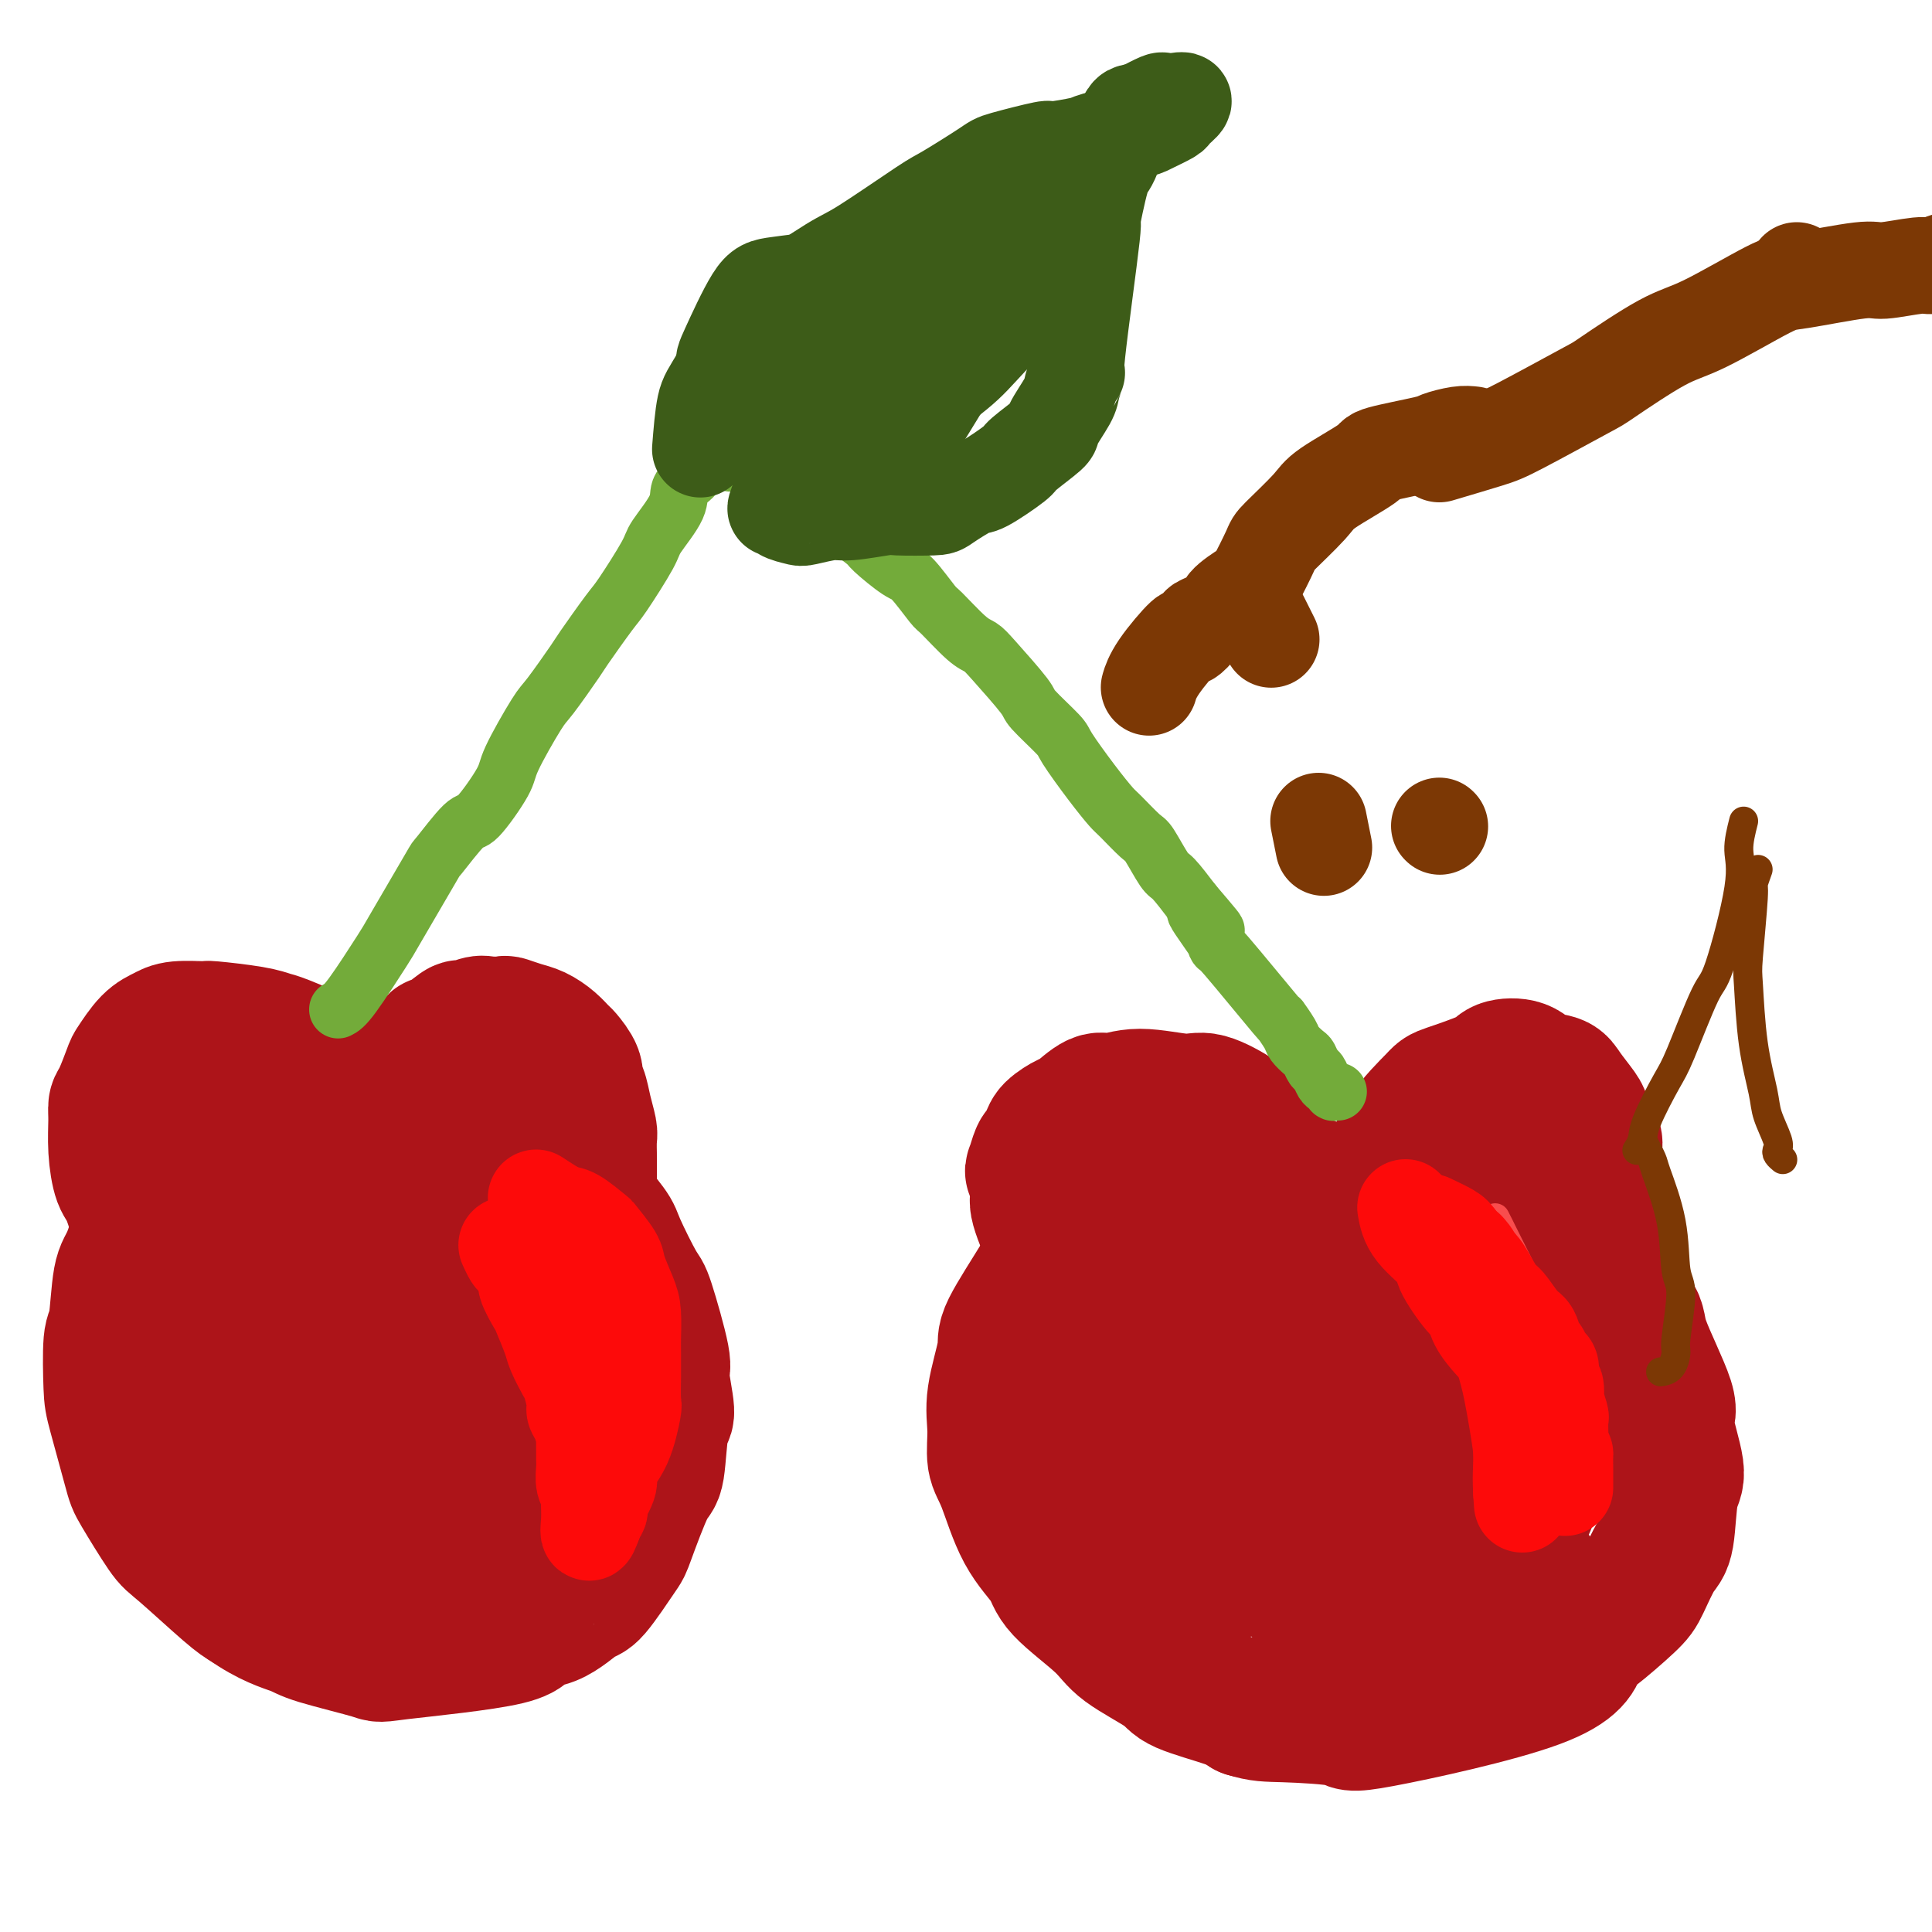
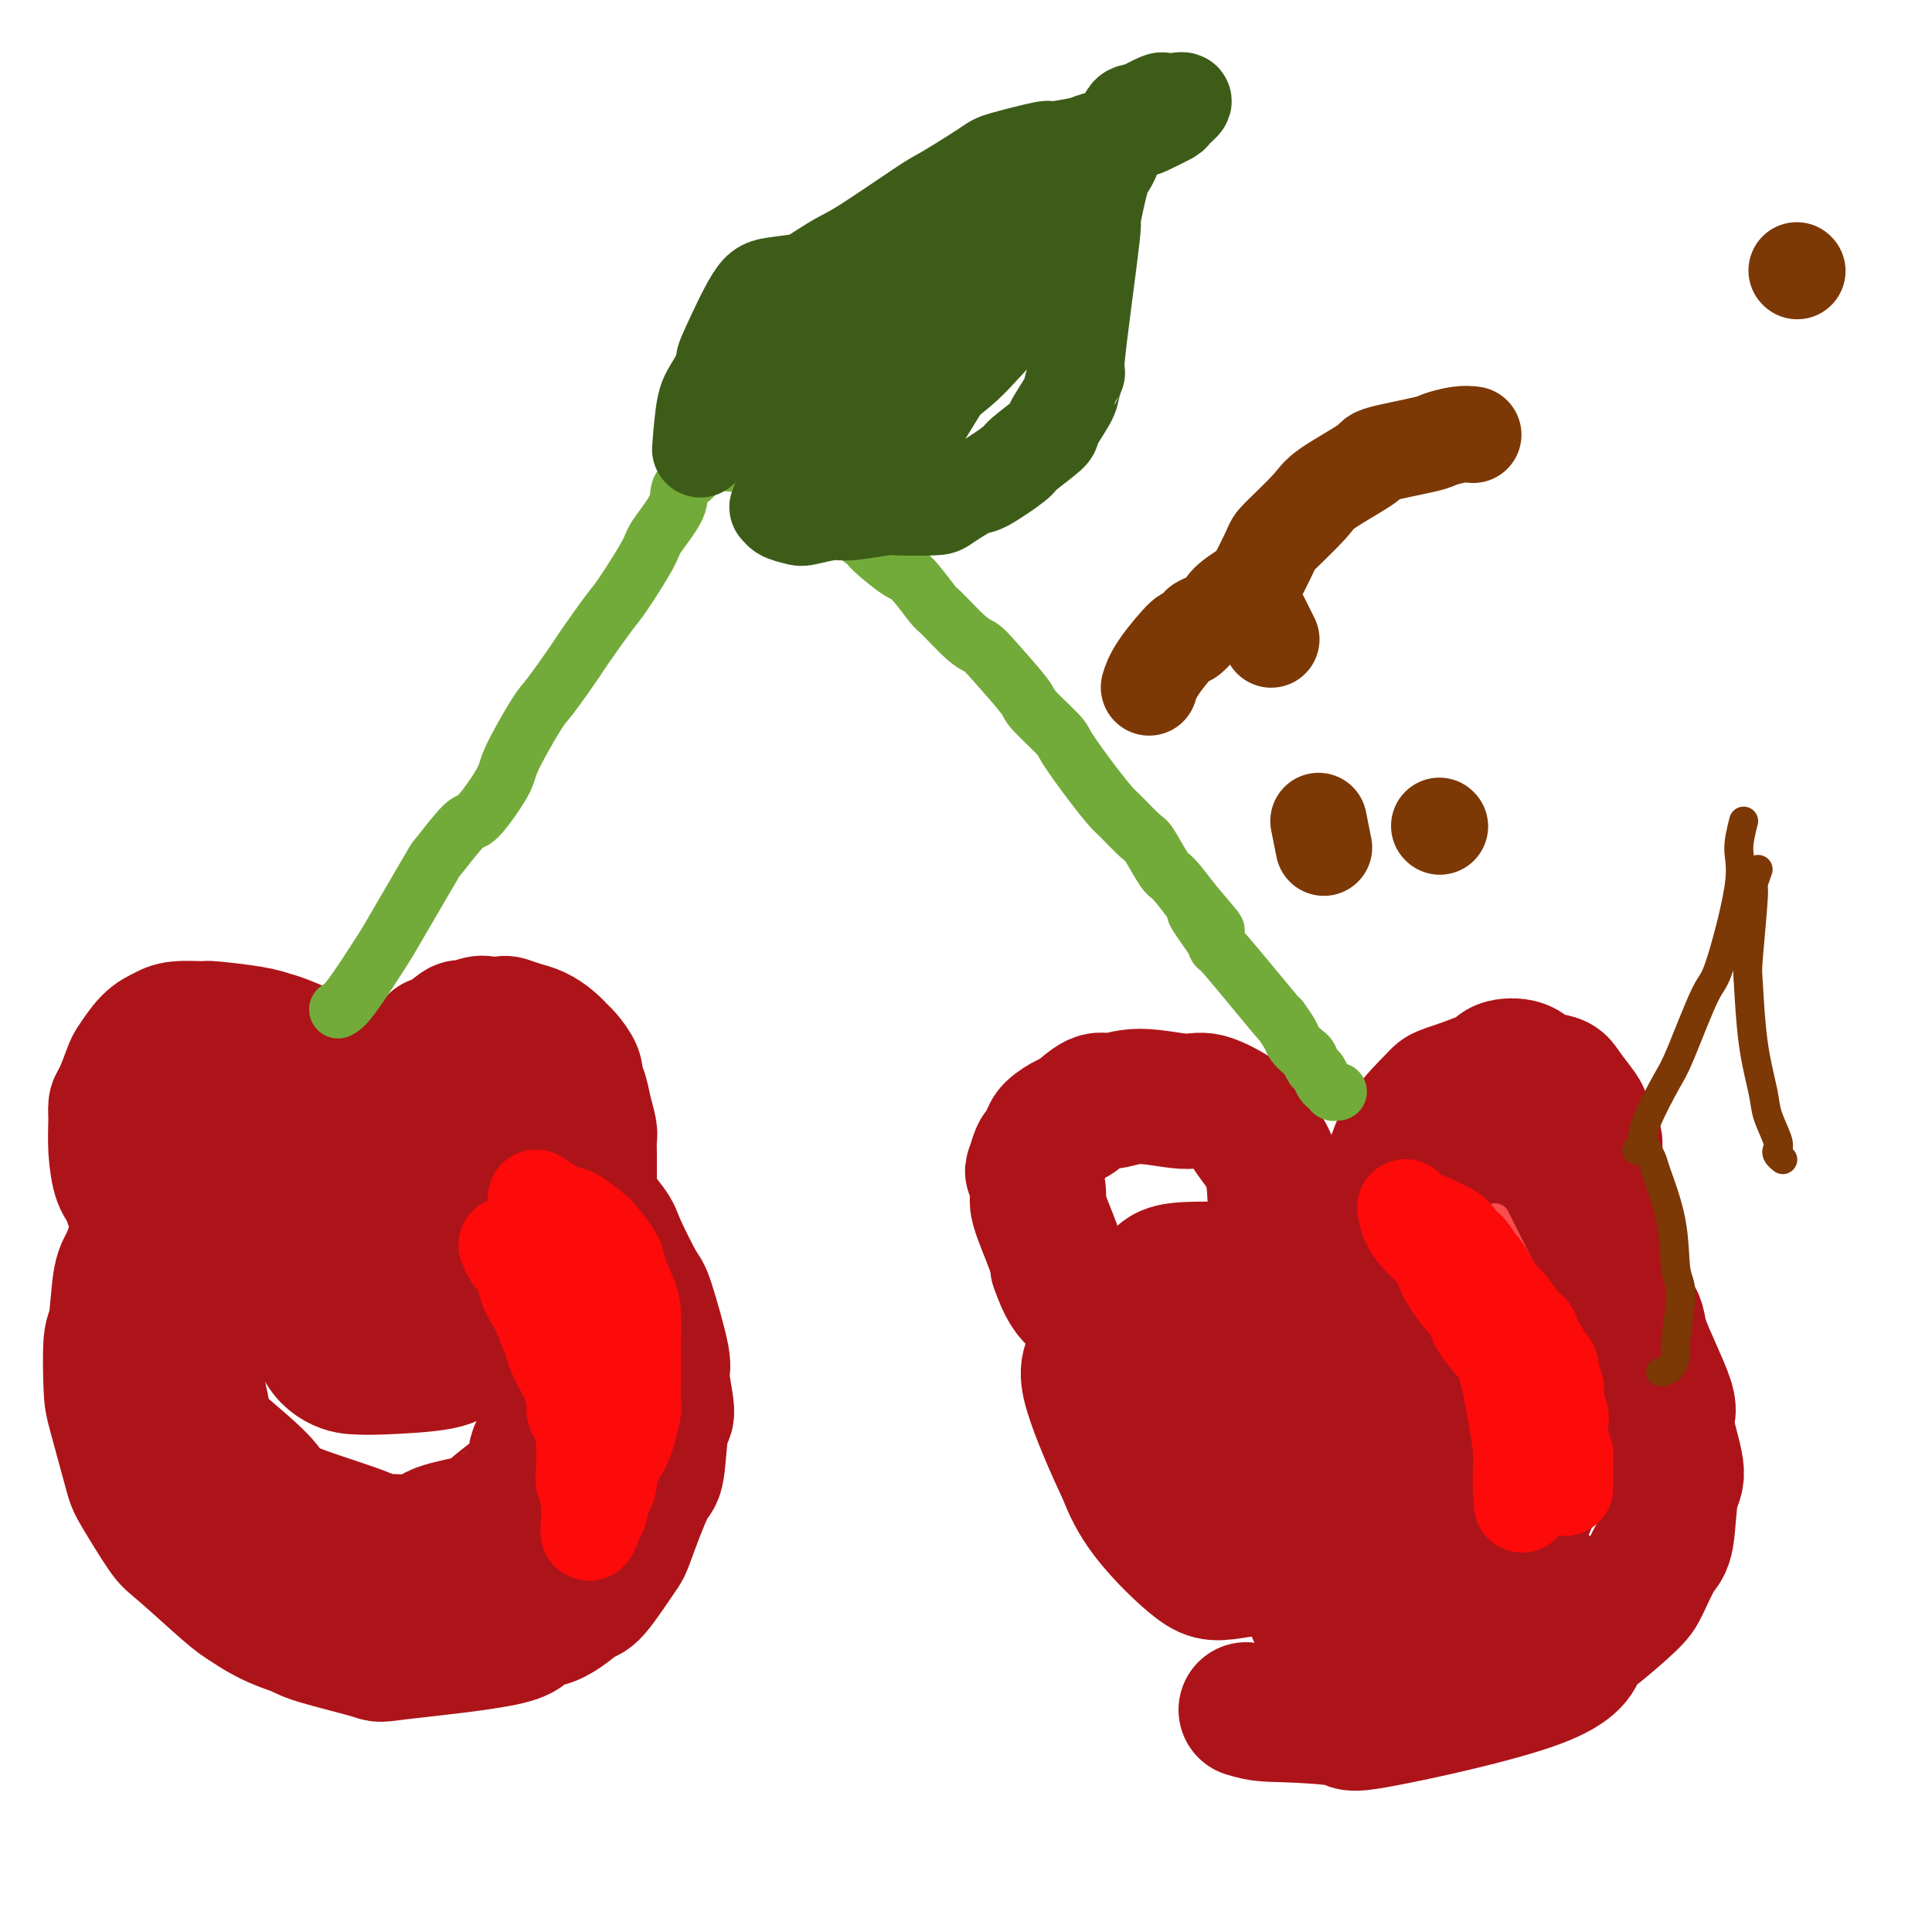
<svg xmlns="http://www.w3.org/2000/svg" viewBox="0 0 400 400" version="1.1">
  <g fill="none" stroke="#AD1419" stroke-width="28" stroke-linecap="round" stroke-linejoin="round">
    <path d="M101,244c-1.048,-1.750 -2.096,-3.499 -2,-4c0.096,-0.501 1.336,0.248 0,-1c-1.336,-1.248 -5.247,-4.492 -8,-6c-2.753,-1.508 -4.350,-1.279 -6,-2c-1.650,-0.721 -3.355,-2.390 -6,-3c-2.645,-0.610 -6.229,-0.159 -9,0c-2.771,0.159 -4.729,0.028 -6,0c-1.271,-0.028 -1.854,0.049 -4,1c-2.146,0.951 -5.856,2.776 -8,4c-2.144,1.224 -2.723,1.848 -5,3c-2.277,1.152 -6.252,2.834 -8,4c-1.748,1.166 -1.270,1.818 -2,3c-0.730,1.182 -2.668,2.895 -4,4c-1.332,1.105 -2.059,1.602 -3,4c-0.941,2.398 -2.095,6.698 -3,9c-0.905,2.302 -1.562,2.608 -2,5c-0.438,2.392 -0.657,6.872 -1,9c-0.343,2.128 -0.811,1.905 -1,4c-0.189,2.095 -0.100,6.509 0,9c0.100,2.491 0.212,3.060 1,6c0.788,2.940 2.252,8.251 3,11c0.748,2.749 0.781,2.935 2,5c1.219,2.065 3.626,6.007 5,8c1.374,1.993 1.716,2.037 4,4c2.284,1.963 6.510,5.847 9,8c2.490,2.153 3.245,2.577 4,3" />
    <path d="M51,332c4.769,3.378 8.191,4.322 10,5c1.809,0.678 2.004,1.088 5,2c2.996,0.912 8.792,2.325 11,3c2.208,0.675 0.829,0.611 6,0c5.171,-0.611 16.891,-1.768 22,-3c5.109,-1.232 3.607,-2.537 4,-3c0.393,-0.463 2.680,-0.083 5,-1c2.320,-0.917 4.673,-3.129 6,-4c1.327,-0.871 1.627,-0.400 3,-2c1.373,-1.600 3.820,-5.270 5,-7c1.180,-1.730 1.092,-1.518 2,-4c0.908,-2.482 2.813,-7.657 4,-10c1.187,-2.343 1.655,-1.854 2,-4c0.345,-2.146 0.565,-6.926 1,-9c0.435,-2.074 1.083,-1.442 1,-3c-0.083,-1.558 -0.898,-5.307 -1,-7c-0.102,-1.693 0.510,-1.331 0,-4c-0.510,-2.669 -2.140,-8.370 -3,-11c-0.860,-2.630 -0.948,-2.191 -2,-4c-1.052,-1.809 -3.066,-5.866 -4,-8c-0.934,-2.134 -0.787,-2.344 -2,-4c-1.213,-1.656 -3.786,-4.759 -5,-6c-1.214,-1.241 -1.068,-0.621 -2,-2c-0.932,-1.379 -2.943,-4.756 -5,-6c-2.057,-1.244 -4.159,-0.355 -5,0c-0.841,0.355 -0.420,0.178 0,0" />
-     <path d="M274,248c-0.513,-1.043 -1.026,-2.085 -3,-3c-1.974,-0.915 -5.409,-1.701 -7,-2c-1.591,-0.299 -1.339,-0.111 -3,0c-1.661,0.111 -5.235,0.145 -7,0c-1.765,-0.145 -1.720,-0.469 -4,0c-2.280,0.469 -6.884,1.732 -9,2c-2.116,0.268 -1.746,-0.458 -4,0c-2.254,0.458 -7.134,2.101 -9,3c-1.866,0.899 -0.719,1.054 -2,3c-1.281,1.946 -4.992,5.685 -7,8c-2.008,2.315 -2.313,3.208 -4,6c-1.687,2.792 -4.754,7.482 -6,10c-1.246,2.518 -0.669,2.863 -1,5c-0.331,2.137 -1.571,6.064 -2,9c-0.429,2.936 -0.048,4.879 0,7c0.048,2.121 -0.235,4.420 0,6c0.235,1.580 0.990,2.442 2,5c1.010,2.558 2.274,6.811 4,10c1.726,3.189 3.913,5.312 5,7c1.087,1.688 1.075,2.941 3,5c1.925,2.059 5.786,4.926 8,7c2.214,2.074 2.781,3.357 5,5c2.219,1.643 6.090,3.647 8,5c1.910,1.353 1.860,2.057 4,3c2.140,0.943 6.468,2.127 9,3c2.532,0.873 3.266,1.437 4,2" />
    <path d="M258,354c3.096,0.966 4.335,0.883 8,1c3.665,0.117 9.758,0.436 12,1c2.242,0.564 0.635,1.375 8,0c7.365,-1.375 23.702,-4.934 32,-8c8.298,-3.066 8.559,-5.637 9,-7c0.441,-1.363 1.064,-1.517 3,-3c1.936,-1.483 5.186,-4.295 7,-6c1.814,-1.705 2.191,-2.302 3,-4c0.809,-1.698 2.050,-4.497 3,-6c0.950,-1.503 1.608,-1.709 2,-4c0.392,-2.291 0.517,-6.666 1,-9c0.483,-2.334 1.324,-2.629 1,-5c-0.324,-2.371 -1.811,-6.820 -2,-9c-0.189,-2.180 0.921,-2.091 0,-5c-0.921,-2.909 -3.874,-8.815 -5,-12c-1.126,-3.185 -0.424,-3.648 -2,-6c-1.576,-2.352 -5.428,-6.593 -7,-9c-1.572,-2.407 -0.864,-2.981 -3,-5c-2.136,-2.019 -7.117,-5.483 -10,-7c-2.883,-1.517 -3.670,-1.087 -7,-2c-3.330,-0.913 -9.204,-3.169 -14,-4c-4.796,-0.831 -8.513,-0.237 -10,0c-1.487,0.237 -0.743,0.119 0,0" />
    <path d="M73,234c-0.409,-0.979 -0.817,-1.958 -1,-3c-0.183,-1.042 -0.140,-2.146 0,-3c0.140,-0.854 0.375,-1.458 0,-2c-0.375,-0.542 -1.362,-1.024 -2,-2c-0.638,-0.976 -0.929,-2.447 -3,-4c-2.071,-1.553 -5.924,-3.186 -8,-4c-2.076,-0.814 -2.377,-0.807 -3,-1c-0.623,-0.193 -1.570,-0.585 -4,-1c-2.430,-0.415 -6.344,-0.854 -8,-1c-1.656,-0.146 -1.053,-0.000 -2,0c-0.947,0.000 -3.443,-0.144 -5,0c-1.557,0.144 -2.175,0.578 -3,1c-0.825,0.422 -1.857,0.833 -3,2c-1.143,1.167 -2.397,3.090 -3,4c-0.603,0.910 -0.555,0.807 -1,2c-0.445,1.193 -1.385,3.682 -2,5c-0.615,1.318 -0.906,1.466 -1,2c-0.094,0.534 0.010,1.456 0,3c-0.010,1.544 -0.132,3.711 0,6c0.132,2.289 0.518,4.701 1,6c0.482,1.299 1.058,1.486 2,4c0.942,2.514 2.249,7.356 3,10c0.751,2.644 0.947,3.090 2,5c1.053,1.910 2.962,5.282 4,7c1.038,1.718 1.206,1.780 2,3c0.794,1.220 2.214,3.598 3,5c0.786,1.402 0.939,1.829 1,2c0.061,0.171 0.031,0.085 0,0" />
    <path d="M85,228c0.650,-2.150 1.299,-4.301 2,-6c0.701,-1.699 1.453,-2.948 2,-4c0.547,-1.052 0.889,-1.907 1,-2c0.111,-0.093 -0.008,0.578 1,0c1.008,-0.578 3.143,-2.403 4,-3c0.857,-0.597 0.438,0.035 1,0c0.562,-0.035 2.107,-0.738 3,-1c0.893,-0.262 1.134,-0.082 2,0c0.866,0.082 2.357,0.066 3,0c0.643,-0.066 0.438,-0.182 1,0c0.562,0.182 1.889,0.663 3,1c1.111,0.337 2.004,0.531 3,1c0.996,0.469 2.094,1.214 3,2c0.906,0.786 1.619,1.613 2,2c0.381,0.387 0.431,0.336 1,1c0.569,0.664 1.659,2.044 2,3c0.341,0.956 -0.066,1.486 0,2c0.066,0.514 0.606,1.010 1,2c0.394,0.990 0.641,2.472 1,4c0.359,1.528 0.828,3.100 1,4c0.172,0.900 0.046,1.127 0,2c-0.046,0.873 -0.013,2.392 0,3c0.013,0.608 0.004,0.305 0,1c-0.004,0.695 -0.004,2.388 0,3c0.004,0.612 0.011,0.143 0,1c-0.011,0.857 -0.042,3.038 0,4c0.042,0.962 0.155,0.703 0,2c-0.155,1.297 -0.577,4.148 -1,7" />
    <path d="M121,257c-0.334,5.715 -0.668,8.504 -1,10c-0.332,1.496 -0.662,1.699 -1,3c-0.338,1.301 -0.683,3.700 -1,6c-0.317,2.300 -0.605,4.500 -1,6c-0.395,1.500 -0.898,2.300 -1,3c-0.102,0.700 0.196,1.299 0,3c-0.196,1.701 -0.885,4.505 -2,7c-1.115,2.495 -2.656,4.682 -3,6c-0.344,1.318 0.510,1.767 0,3c-0.510,1.233 -2.385,3.250 -3,4c-0.615,0.750 0.031,0.233 -1,1c-1.031,0.767 -3.740,2.819 -5,4c-1.260,1.181 -1.071,1.490 -3,2c-1.929,0.510 -5.975,1.221 -8,2c-2.025,0.779 -2.029,1.628 -4,2c-1.971,0.372 -5.909,0.268 -8,0c-2.091,-0.268 -2.334,-0.701 -6,-2c-3.666,-1.299 -10.756,-3.466 -14,-5c-3.244,-1.534 -2.641,-2.435 -5,-5c-2.359,-2.565 -7.680,-6.793 -10,-9c-2.320,-2.207 -1.639,-2.394 -2,-5c-0.361,-2.606 -1.765,-7.630 -2,-11c-0.235,-3.370 0.698,-5.085 3,-9c2.302,-3.915 5.973,-10.031 8,-13c2.027,-2.969 2.411,-2.793 5,-4c2.589,-1.207 7.385,-3.798 10,-5c2.615,-1.202 3.050,-1.016 6,0c2.950,1.016 8.414,2.862 12,5c3.586,2.138 5.293,4.569 7,7" />
-     <path d="M91,263c4.680,4.869 6.881,11.042 8,14c1.119,2.958 1.157,2.702 1,5c-0.157,2.298 -0.509,7.151 0,9c0.509,1.849 1.880,0.694 -1,4c-2.880,3.306 -10.011,11.072 -14,14c-3.989,2.928 -4.835,1.018 -6,0c-1.165,-1.018 -2.650,-1.143 -8,-4c-5.350,-2.857 -14.565,-8.447 -19,-11c-4.435,-2.553 -4.088,-2.070 -5,-5c-0.912,-2.930 -3.081,-9.274 -4,-12c-0.919,-2.726 -0.589,-1.833 1,-4c1.589,-2.167 4.436,-7.394 6,-10c1.564,-2.606 1.844,-2.592 4,-3c2.156,-0.408 6.186,-1.238 8,-2c1.814,-0.762 1.410,-1.457 4,1c2.590,2.457 8.173,8.067 11,11c2.827,2.933 2.899,3.189 4,5c1.101,1.811 3.230,5.176 4,7c0.770,1.824 0.179,2.107 0,3c-0.179,0.893 0.052,2.395 -1,3c-1.052,0.605 -3.389,0.314 -5,0c-1.611,-0.314 -2.496,-0.651 -4,-1c-1.504,-0.349 -3.627,-0.711 -6,-3c-2.373,-2.289 -4.997,-6.507 -6,-10c-1.003,-3.493 -0.387,-6.262 0,-8c0.387,-1.738 0.543,-2.446 3,-4c2.457,-1.554 7.215,-3.952 10,-5c2.785,-1.048 3.596,-0.744 6,0c2.404,0.744 6.401,1.927 9,3c2.599,1.073 3.799,2.037 5,3" />
    <path d="M96,263c4.154,2.340 4.540,5.191 5,7c0.460,1.809 0.994,2.576 0,4c-0.994,1.424 -3.517,3.506 -5,5c-1.483,1.494 -1.926,2.402 -5,3c-3.074,0.598 -8.777,0.887 -12,1c-3.223,0.113 -3.964,0.050 -5,0c-1.036,-0.050 -2.365,-0.086 -4,-1c-1.635,-0.914 -3.574,-2.707 -4,-6c-0.426,-3.293 0.662,-8.086 2,-10c1.338,-1.914 2.926,-0.949 4,-1c1.074,-0.051 1.632,-1.118 4,-1c2.368,0.118 6.545,1.422 9,2c2.455,0.578 3.189,0.432 4,2c0.811,1.568 1.698,4.851 2,6c0.302,1.149 0.019,0.164 -1,1c-1.019,0.836 -2.774,3.494 -5,5c-2.226,1.506 -4.922,1.859 -6,2c-1.078,0.141 -0.539,0.071 0,0" />
    <path d="M264,248c-0.139,-2.474 -0.277,-4.948 -1,-7c-0.723,-2.052 -2.029,-3.683 -3,-5c-0.971,-1.317 -1.605,-2.319 -2,-3c-0.395,-0.681 -0.550,-1.039 -2,-2c-1.450,-0.961 -4.196,-2.523 -6,-3c-1.804,-0.477 -2.665,0.132 -5,0c-2.335,-0.132 -6.143,-1.004 -9,-1c-2.857,0.004 -4.762,0.883 -6,1c-1.238,0.117 -1.809,-0.527 -3,0c-1.191,0.527 -3.002,2.226 -4,3c-0.998,0.774 -1.184,0.625 -2,1c-0.816,0.375 -2.260,1.275 -3,2c-0.740,0.725 -0.774,1.276 -1,2c-0.226,0.724 -0.645,1.619 -1,2c-0.355,0.381 -0.648,0.246 -1,1c-0.352,0.754 -0.763,2.397 -1,3c-0.237,0.603 -0.298,0.167 0,1c0.298,0.833 0.956,2.935 1,4c0.044,1.065 -0.527,1.095 0,3c0.527,1.905 2.150,5.687 3,8c0.850,2.313 0.925,3.156 1,4" />
    <path d="M219,262c1.531,4.616 2.859,6.155 4,7c1.141,0.845 2.096,0.997 3,2c0.904,1.003 1.758,2.856 2,4c0.242,1.144 -0.127,1.577 0,2c0.127,0.423 0.751,0.835 1,1c0.249,0.165 0.125,0.082 0,0" />
    <path d="M287,248c0.257,-1.409 0.514,-2.818 1,-5c0.486,-2.182 1.202,-5.138 3,-8c1.798,-2.862 4.677,-5.630 6,-7c1.323,-1.370 1.090,-1.341 3,-2c1.910,-0.659 5.961,-2.006 8,-3c2.039,-0.994 2.064,-1.636 3,-2c0.936,-0.364 2.784,-0.451 4,0c1.216,0.451 1.802,1.441 3,2c1.198,0.559 3.008,0.686 4,1c0.992,0.314 1.166,0.815 2,2c0.834,1.185 2.329,3.054 3,4c0.671,0.946 0.520,0.970 1,2c0.480,1.030 1.593,3.066 2,4c0.407,0.934 0.110,0.765 0,2c-0.110,1.235 -0.033,3.873 0,5c0.033,1.127 0.021,0.743 0,2c-0.021,1.257 -0.051,4.157 0,6c0.051,1.843 0.182,2.630 0,5c-0.182,2.370 -0.676,6.323 -2,10c-1.324,3.677 -3.479,7.080 -5,9c-1.521,1.920 -2.409,2.358 -3,3c-0.591,0.642 -0.885,1.487 -2,3c-1.115,1.513 -3.051,3.694 -4,5c-0.949,1.306 -0.909,1.736 -3,4c-2.091,2.264 -6.312,6.361 -9,9c-2.688,2.639 -3.844,3.819 -5,5" />
    <path d="M297,304c-6.408,6.963 -6.928,5.372 -9,6c-2.072,0.628 -5.694,3.476 -8,5c-2.306,1.524 -3.294,1.725 -4,2c-0.706,0.275 -1.129,0.625 -5,0c-3.871,-0.625 -11.191,-2.226 -15,-3c-3.809,-0.774 -4.108,-0.722 -5,-1c-0.892,-0.278 -2.378,-0.886 -5,-3c-2.622,-2.114 -6.380,-5.733 -8,-8c-1.620,-2.267 -1.100,-3.183 -1,-5c0.100,-1.817 -0.218,-4.536 0,-7c0.218,-2.464 0.972,-4.674 2,-8c1.028,-3.326 2.332,-7.769 7,-12c4.668,-4.231 12.702,-8.251 17,-10c4.298,-1.749 4.861,-1.227 9,-1c4.139,0.227 11.854,0.158 16,1c4.146,0.842 4.722,2.596 6,4c1.278,1.404 3.257,2.457 5,6c1.743,3.543 3.250,9.577 4,12c0.750,2.423 0.742,1.234 0,5c-0.742,3.766 -2.219,12.488 -6,19c-3.781,6.512 -9.866,10.815 -13,13c-3.134,2.185 -3.319,2.253 -8,3c-4.681,0.747 -13.860,2.174 -19,3c-5.140,0.826 -6.243,1.050 -9,-1c-2.757,-2.050 -7.170,-6.374 -10,-10c-2.830,-3.626 -4.079,-6.555 -5,-9c-0.921,-2.445 -1.515,-4.408 -1,-8c0.515,-3.592 2.139,-8.813 5,-14c2.861,-5.187 6.960,-10.339 10,-13c3.040,-2.661 5.020,-2.830 7,-3" />
    <path d="M254,267c4.720,-0.316 13.020,0.395 17,1c3.980,0.605 3.639,1.103 6,4c2.361,2.897 7.424,8.194 10,10c2.576,1.806 2.664,0.122 2,6c-0.664,5.878 -2.081,19.318 -6,26c-3.919,6.682 -10.341,6.604 -18,6c-7.659,-0.604 -16.556,-1.736 -22,-4c-5.444,-2.264 -7.435,-5.662 -10,-11c-2.565,-5.338 -5.705,-12.617 -7,-17c-1.295,-4.383 -0.745,-5.870 2,-9c2.745,-3.130 7.684,-7.903 10,-11c2.316,-3.097 2.007,-4.517 6,-5c3.993,-0.483 12.286,-0.030 17,0c4.714,0.030 5.849,-0.363 10,2c4.151,2.363 11.318,7.481 15,10c3.682,2.519 3.877,2.440 5,5c1.123,2.560 3.173,7.760 4,10c0.827,2.240 0.431,1.519 -1,4c-1.431,2.481 -3.898,8.165 -5,11c-1.102,2.835 -0.839,2.822 -3,4c-2.161,1.178 -6.745,3.548 -9,5c-2.255,1.452 -2.181,1.984 -4,0c-1.819,-1.984 -5.531,-6.486 -7,-9c-1.469,-2.514 -0.694,-3.039 0,-5c0.694,-1.961 1.308,-5.357 2,-7c0.692,-1.643 1.464,-1.533 3,-2c1.536,-0.467 3.837,-1.510 5,-2c1.163,-0.490 1.190,-0.426 2,0c0.810,0.426 2.405,1.213 4,2" />
    <path d="M282,291c1.197,1.470 1.190,4.146 1,6c-0.190,1.854 -0.564,2.885 -1,4c-0.436,1.115 -0.933,2.312 -4,4c-3.067,1.688 -8.705,3.865 -13,4c-4.295,0.135 -7.246,-1.774 -11,-5c-3.754,-3.226 -8.312,-7.769 -7,-12c1.312,-4.231 8.492,-8.148 14,-9c5.508,-0.852 9.344,1.362 12,4c2.656,2.638 4.133,5.701 5,9c0.867,3.299 1.122,6.834 1,9c-0.122,2.166 -0.623,2.962 -1,4c-0.377,1.038 -0.629,2.318 -1,3c-0.371,0.682 -0.860,0.767 -1,0c-0.140,-0.767 0.070,-2.387 2,-7c1.930,-4.613 5.579,-12.220 8,-17c2.421,-4.780 3.613,-6.732 5,-10c1.387,-3.268 2.967,-7.853 4,-10c1.033,-2.147 1.518,-1.855 2,-2c0.482,-0.145 0.961,-0.725 1,-1c0.039,-0.275 -0.361,-0.243 1,2c1.361,2.243 4.483,6.699 6,9c1.517,2.301 1.429,2.448 3,5c1.571,2.552 4.803,7.509 6,10c1.197,2.491 0.361,2.517 1,4c0.639,1.483 2.754,4.424 3,5c0.246,0.576 -1.377,-1.212 -3,-3" />
    <path d="M315,297c-1.356,-1.133 -3.244,-2.467 -4,-3c-0.756,-0.533 -0.378,-0.267 0,0" />
    <path d="M295,263c3.043,-1.860 6.086,-3.719 10,1c3.914,4.719 8.698,16.018 11,21c2.302,4.982 2.123,3.648 2,4c-0.123,0.352 -0.191,2.392 0,4c0.191,1.608 0.640,2.786 0,5c-0.640,2.214 -2.368,5.465 -3,7c-0.632,1.535 -0.166,1.354 0,2c0.166,0.646 0.033,2.118 0,2c-0.033,-0.118 0.034,-1.825 0,-3c-0.034,-1.175 -0.168,-1.816 0,-2c0.168,-0.184 0.639,0.091 1,0c0.361,-0.091 0.613,-0.546 1,0c0.387,0.546 0.911,2.095 1,3c0.089,0.905 -0.256,1.167 -1,3c-0.744,1.833 -1.888,5.236 -6,10c-4.112,4.764 -11.192,10.887 -15,14c-3.808,3.113 -4.344,3.214 -7,4c-2.656,0.786 -7.433,2.256 -10,3c-2.567,0.744 -2.923,0.760 -3,0c-0.077,-0.760 0.124,-2.296 0,-3c-0.124,-0.704 -0.572,-0.574 1,-2c1.572,-1.426 5.163,-4.407 8,-6c2.837,-1.593 4.918,-1.796 7,-2" />
    <path d="M292,328c3.377,-0.992 8.318,-2.472 11,-3c2.682,-0.528 3.103,-0.104 5,0c1.897,0.104 5.270,-0.113 7,0c1.730,0.113 1.819,0.557 2,1c0.181,0.443 0.456,0.885 1,1c0.544,0.115 1.358,-0.096 -2,1c-3.358,1.096 -10.889,3.499 -15,5c-4.111,1.501 -4.803,2.098 -9,2c-4.197,-0.098 -11.900,-0.893 -16,-1c-4.100,-0.107 -4.597,0.475 -3,-2c1.597,-2.475 5.289,-8.006 8,-11c2.711,-2.994 4.442,-3.450 6,-4c1.558,-0.550 2.943,-1.195 6,-2c3.057,-0.805 7.788,-1.769 10,-2c2.212,-0.231 1.906,0.273 3,1c1.094,0.727 3.587,1.677 5,2c1.413,0.323 1.747,0.020 2,1c0.253,0.980 0.427,3.244 1,4c0.573,0.756 1.547,0.003 -1,2c-2.547,1.997 -8.614,6.744 -12,9c-3.386,2.256 -4.092,2.020 -8,2c-3.908,-0.020 -11.019,0.177 -15,0c-3.981,-0.177 -4.832,-0.726 -5,-2c-0.168,-1.274 0.348,-3.272 0,-4c-0.348,-0.728 -1.560,-0.185 0,-1c1.560,-0.815 5.890,-2.986 8,-4c2.110,-1.014 1.998,-0.870 4,-1c2.002,-0.130 6.116,-0.535 8,-1c1.884,-0.465 1.538,-0.990 2,-1c0.462,-0.010 1.731,0.495 3,1" />
    <path d="M298,321c2.422,-0.089 -0.022,0.689 -1,1c-0.978,0.311 -0.489,0.156 0,0" />
  </g>
  <g fill="none" stroke="#F84D4D" stroke-width="6" stroke-linecap="round" stroke-linejoin="round">
    <path d="M286,253c1.388,-0.248 2.777,-0.496 4,0c1.223,0.496 2.281,1.735 3,2c0.719,0.265 1.098,-0.445 2,0c0.902,0.445 2.327,2.045 3,3c0.673,0.955 0.594,1.264 1,2c0.406,0.736 1.297,1.897 2,3c0.703,1.103 1.217,2.148 2,3c0.783,0.852 1.835,1.511 2,2c0.165,0.489 -0.555,0.808 0,2c0.555,1.192 2.387,3.259 3,4c0.613,0.741 0.007,0.158 0,1c-0.007,0.842 0.586,3.108 1,4c0.414,0.892 0.651,0.408 1,1c0.349,0.592 0.811,2.259 1,3c0.189,0.741 0.106,0.555 0,1c-0.106,0.445 -0.235,1.521 0,2c0.235,0.479 0.832,0.360 1,1c0.168,0.640 -0.095,2.040 0,3c0.095,0.960 0.547,1.480 1,2" />
    <path d="M313,292c1.238,4.268 0.332,2.937 0,3c-0.332,0.063 -0.089,1.520 0,2c0.089,0.480 0.024,-0.016 0,0c-0.024,0.016 -0.006,0.543 0,1c0.006,0.457 0.002,0.845 0,1c-0.002,0.155 -0.001,0.078 0,0" />
    <path d="M109,248c2.003,0.679 4.005,1.357 5,2c0.995,0.643 0.981,1.250 2,3c1.019,1.750 3.071,4.644 5,7c1.929,2.356 3.736,4.175 5,6c1.264,1.825 1.985,3.654 3,6c1.015,2.346 2.325,5.207 3,7c0.675,1.793 0.717,2.519 1,3c0.283,0.481 0.808,0.718 1,1c0.192,0.282 0.051,0.608 0,1c-0.051,0.392 -0.014,0.849 0,1c0.014,0.151 0.004,-0.005 0,0c-0.004,0.005 -0.001,0.172 0,1c0.001,0.828 0.000,2.316 0,3c-0.000,0.684 -0.000,0.565 0,1c0.000,0.435 0.000,1.426 0,2c-0.000,0.574 -0.000,0.732 0,1c0.000,0.268 0.000,0.646 0,1c-0.000,0.354 -0.000,0.682 0,1c0.000,0.318 0.000,0.624 0,1c-0.000,0.376 -0.000,0.822 0,1c0.000,0.178 0.000,0.089 0,0" />
    <path d="M134,297c0.032,1.832 0.111,0.411 0,0c-0.111,-0.411 -0.414,0.186 -1,0c-0.586,-0.186 -1.457,-1.155 -2,-2c-0.543,-0.845 -0.758,-1.564 -1,-2c-0.242,-0.436 -0.510,-0.587 -1,-1c-0.490,-0.413 -1.204,-1.088 -2,-2c-0.796,-0.912 -1.676,-2.060 -3,-4c-1.324,-1.940 -3.091,-4.670 -4,-6c-0.909,-1.330 -0.959,-1.260 -2,-3c-1.041,-1.740 -3.072,-5.290 -4,-7c-0.928,-1.710 -0.754,-1.580 -1,-2c-0.246,-0.420 -0.914,-1.391 -2,-3c-1.086,-1.609 -2.592,-3.857 -3,-5c-0.408,-1.143 0.282,-1.183 0,-2c-0.282,-0.817 -1.538,-2.412 -2,-3c-0.462,-0.588 -0.132,-0.168 0,0c0.132,0.168 0.066,0.084 0,0" />
    <path d="M313,294c-0.330,-1.199 -0.660,-2.397 -1,-4c-0.340,-1.603 -0.691,-3.609 -1,-5c-0.309,-1.391 -0.576,-2.166 -1,-3c-0.424,-0.834 -1.006,-1.725 -2,-4c-0.994,-2.275 -2.399,-5.932 -3,-8c-0.601,-2.068 -0.397,-2.546 -1,-4c-0.603,-1.454 -2.012,-3.885 -3,-6c-0.988,-2.115 -1.556,-3.915 -2,-5c-0.444,-1.085 -0.764,-1.453 -1,-2c-0.236,-0.547 -0.389,-1.271 -1,-2c-0.611,-0.729 -1.679,-1.464 -2,-2c-0.321,-0.536 0.106,-0.875 0,-1c-0.106,-0.125 -0.745,-0.036 -1,0c-0.255,0.036 -0.128,0.018 0,0" />
    <path d="M106,255c0.978,1.485 1.956,2.971 3,5c1.044,2.029 2.153,4.603 3,6c0.847,1.397 1.431,1.617 2,2c0.569,0.383 1.122,0.929 2,2c0.878,1.071 2.082,2.668 3,4c0.918,1.332 1.552,2.398 2,3c0.448,0.602 0.711,0.740 1,1c0.289,0.260 0.603,0.643 1,1c0.397,0.357 0.876,0.687 1,1c0.124,0.313 -0.108,0.608 0,1c0.108,0.392 0.555,0.879 1,1c0.445,0.121 0.889,-0.125 1,0c0.111,0.125 -0.110,0.621 0,1c0.110,0.379 0.552,0.640 1,1c0.448,0.360 0.904,0.818 1,1c0.096,0.182 -0.167,0.087 0,0c0.167,-0.087 0.763,-0.167 1,0c0.237,0.167 0.115,0.581 0,1c-0.115,0.419 -0.223,0.844 0,1c0.223,0.156 0.778,0.045 1,0c0.222,-0.045 0.111,-0.022 0,0" />
    <path d="M115,253c-0.085,0.883 -0.170,1.766 1,4c1.170,2.234 3.596,5.818 5,8c1.404,2.182 1.785,2.963 3,5c1.215,2.037 3.265,5.330 4,7c0.735,1.670 0.155,1.715 1,3c0.845,1.285 3.116,3.808 4,5c0.884,1.192 0.381,1.051 1,2c0.619,0.949 2.359,2.986 3,4c0.641,1.014 0.183,1.004 0,1c-0.183,-0.004 -0.092,-0.002 0,0" />
    <path d="M296,248c1.640,0.906 3.281,1.813 4,2c0.719,0.187 0.517,-0.344 2,1c1.483,1.344 4.653,4.564 6,6c1.347,1.436 0.872,1.089 2,3c1.128,1.911 3.860,6.081 5,8c1.140,1.919 0.687,1.588 1,3c0.313,1.412 1.390,4.566 2,6c0.610,1.434 0.752,1.147 1,2c0.248,0.853 0.602,2.845 1,4c0.398,1.155 0.839,1.471 1,2c0.161,0.529 0.043,1.269 0,2c-0.043,0.731 -0.012,1.454 0,2c0.012,0.546 0.003,0.917 0,1c-0.003,0.083 -0.001,-0.122 0,0c0.001,0.122 0.000,0.571 0,1c-0.000,0.429 -0.000,0.837 0,1c0.000,0.163 0.000,0.082 0,0" />
    <path d="M321,292c1.421,4.092 1.974,2.322 0,1c-1.974,-1.322 -6.477,-2.195 -9,-3c-2.523,-0.805 -3.068,-1.542 -4,-3c-0.932,-1.458 -2.252,-3.638 -3,-5c-0.748,-1.362 -0.923,-1.907 -2,-4c-1.077,-2.093 -3.055,-5.734 -4,-8c-0.945,-2.266 -0.857,-3.156 -1,-5c-0.143,-1.844 -0.518,-4.643 -1,-6c-0.482,-1.357 -1.072,-1.273 -1,-2c0.072,-0.727 0.805,-2.267 1,-3c0.195,-0.733 -0.148,-0.660 0,-1c0.148,-0.340 0.786,-1.095 1,-1c0.214,0.095 0.005,1.038 0,1c-0.005,-0.038 0.196,-1.058 1,0c0.804,1.058 2.212,4.195 3,6c0.788,1.805 0.957,2.279 2,5c1.043,2.721 2.962,7.689 4,10c1.038,2.311 1.195,1.966 2,3c0.805,1.034 2.257,3.448 3,5c0.743,1.552 0.777,2.243 1,3c0.223,0.757 0.634,1.578 1,2c0.366,0.422 0.686,0.443 1,1c0.314,0.557 0.623,1.650 1,2c0.377,0.350 0.822,-0.043 1,0c0.178,0.043 0.089,0.521 0,1" />
    <path d="M318,291c3.187,5.915 0.655,2.204 0,1c-0.655,-1.204 0.568,0.100 1,0c0.432,-0.100 0.072,-1.604 0,-2c-0.072,-0.396 0.144,0.315 0,0c-0.144,-0.315 -0.650,-1.657 -1,-4c-0.350,-2.343 -0.546,-5.689 -1,-9c-0.454,-3.311 -1.168,-6.588 -2,-9c-0.832,-2.412 -1.782,-3.961 -2,-5c-0.218,-1.039 0.296,-1.569 0,-3c-0.296,-1.431 -1.403,-3.762 -2,-5c-0.597,-1.238 -0.686,-1.383 -1,-2c-0.314,-0.617 -0.854,-1.704 0,0c0.854,1.704 3.101,6.201 4,8c0.899,1.799 0.449,0.899 0,0" />
  </g>
  <g fill="none" stroke="#73AB3A" stroke-width="12" stroke-linecap="round" stroke-linejoin="round">
    <path d="M70,209c0.624,-0.306 1.249,-0.612 3,-3c1.751,-2.388 4.630,-6.858 6,-9c1.370,-2.142 1.231,-1.955 3,-5c1.769,-3.045 5.445,-9.323 7,-12c1.555,-2.677 0.990,-1.753 2,-3c1.010,-1.247 3.594,-4.663 5,-6c1.406,-1.337 1.633,-0.594 3,-2c1.367,-1.406 3.873,-4.962 5,-7c1.127,-2.038 0.876,-2.557 2,-5c1.124,-2.443 3.625,-6.808 5,-9c1.375,-2.192 1.625,-2.209 3,-4c1.375,-1.791 3.875,-5.355 5,-7c1.125,-1.645 0.876,-1.371 2,-3c1.124,-1.629 3.623,-5.159 5,-7c1.377,-1.841 1.634,-1.991 3,-4c1.366,-2.009 3.842,-5.878 5,-8c1.158,-2.122 0.999,-2.497 2,-4c1.001,-1.503 3.161,-4.133 4,-6c0.839,-1.867 0.358,-2.972 1,-4c0.642,-1.028 2.406,-1.979 3,-3c0.594,-1.021 0.018,-2.113 0,-3c-0.018,-0.887 0.521,-1.568 1,-2c0.479,-0.432 0.898,-0.616 1,-1c0.102,-0.384 -0.114,-0.967 0,-1c0.114,-0.033 0.557,0.483 1,1" />
    <path d="M147,92c7.445,-10.386 4.556,-1.349 4,2c-0.556,3.349 1.221,1.012 3,1c1.779,-0.012 3.562,2.302 4,3c0.438,0.698 -0.467,-0.219 2,1c2.467,1.219 8.306,4.575 11,6c2.694,1.425 2.241,0.918 2,1c-0.241,0.082 -0.271,0.753 1,2c1.271,1.247 3.843,3.070 5,4c1.157,0.930 0.898,0.966 2,2c1.102,1.034 3.565,3.065 5,4c1.435,0.935 1.840,0.775 3,2c1.160,1.225 3.073,3.836 4,5c0.927,1.164 0.869,0.883 2,2c1.131,1.117 3.451,3.633 5,5c1.549,1.367 2.328,1.585 3,2c0.672,0.415 1.238,1.027 3,3c1.762,1.973 4.722,5.307 6,7c1.278,1.693 0.875,1.746 2,3c1.125,1.254 3.780,3.709 5,5c1.220,1.291 1.006,1.418 2,3c0.994,1.582 3.196,4.619 5,7c1.804,2.381 3.212,4.106 4,5c0.788,0.894 0.958,0.958 2,2c1.042,1.042 2.956,3.064 4,4c1.044,0.936 1.218,0.787 2,2c0.782,1.213 2.172,3.788 3,5c0.828,1.212 1.094,1.061 2,2c0.906,0.939 2.453,2.970 4,5" />
    <path d="M247,187c9.036,10.552 2.626,3.433 1,2c-1.626,-1.433 1.530,2.821 3,5c1.470,2.179 1.252,2.282 1,2c-0.252,-0.282 -0.539,-0.949 2,2c2.539,2.949 7.902,9.515 10,12c2.098,2.485 0.929,0.888 1,1c0.071,0.112 1.381,1.932 2,3c0.619,1.068 0.547,1.384 1,2c0.453,0.616 1.431,1.531 2,2c0.569,0.469 0.730,0.493 1,1c0.270,0.507 0.651,1.499 1,2c0.349,0.501 0.668,0.513 1,1c0.332,0.487 0.676,1.451 1,2c0.324,0.549 0.626,0.683 1,1c0.374,0.317 0.818,0.817 1,1c0.182,0.183 0.100,0.049 0,0c-0.100,-0.049 -0.219,-0.013 0,0c0.219,0.013 0.777,0.004 1,0c0.223,-0.004 0.112,-0.002 0,0" />
  </g>
  <g fill="none" stroke="#3D5C18" stroke-width="20" stroke-linecap="round" stroke-linejoin="round">
    <path d="M145,93c0.276,-3.470 0.553,-6.940 1,-9c0.447,-2.060 1.066,-2.710 3,-6c1.934,-3.290 5.184,-9.222 7,-12c1.816,-2.778 2.199,-2.404 5,-4c2.801,-1.596 8.018,-5.163 11,-7c2.982,-1.837 3.727,-1.944 7,-4c3.273,-2.056 9.075,-6.061 12,-8c2.925,-1.939 2.974,-1.811 5,-3c2.026,-1.189 6.029,-3.695 8,-5c1.971,-1.305 1.912,-1.409 4,-2c2.088,-0.591 6.325,-1.668 8,-2c1.675,-0.332 0.788,0.081 2,0c1.212,-0.081 4.521,-0.656 6,-1c1.479,-0.344 1.126,-0.458 3,-1c1.874,-0.542 5.975,-1.512 8,-2c2.025,-0.488 1.973,-0.495 3,-1c1.027,-0.505 3.133,-1.508 4,-2c0.867,-0.492 0.494,-0.473 1,-1c0.506,-0.527 1.890,-1.600 2,-2c0.110,-0.400 -1.053,-0.128 -2,0c-0.947,0.128 -1.678,0.111 -2,0c-0.322,-0.111 -0.235,-0.318 -1,0c-0.765,0.318 -2.383,1.159 -4,2" />
-     <path d="M236,23c-1.913,0.299 -2.194,0.046 -3,2c-0.806,1.954 -2.137,6.113 -3,8c-0.863,1.887 -1.260,1.501 -2,4c-0.740,2.499 -1.824,7.884 -2,9c-0.176,1.116 0.555,-2.038 0,3c-0.555,5.038 -2.395,18.268 -3,24c-0.605,5.732 0.025,3.967 0,4c-0.025,0.033 -0.704,1.865 -1,3c-0.296,1.135 -0.207,1.572 -1,3c-0.793,1.428 -2.468,3.848 -3,5c-0.532,1.152 0.079,1.038 -1,2c-1.079,0.962 -3.848,3.000 -5,4c-1.152,1.000 -0.688,0.961 -2,2c-1.312,1.039 -4.401,3.154 -6,4c-1.599,0.846 -1.708,0.422 -3,1c-1.292,0.578 -3.767,2.159 -5,3c-1.233,0.841 -1.223,0.942 -3,1c-1.777,0.058 -5.341,0.072 -7,0c-1.659,-0.072 -1.412,-0.229 -3,0c-1.588,0.229 -5.010,0.844 -7,1c-1.990,0.156 -2.546,-0.145 -4,0c-1.454,0.145 -3.805,0.738 -5,1c-1.195,0.262 -1.235,0.195 -2,0c-0.765,-0.195 -2.255,-0.516 -3,-1c-0.745,-0.484 -0.746,-1.130 -1,-1c-0.254,0.130 -0.761,1.035 0,-1c0.761,-2.035 2.789,-7.010 5,-11c2.211,-3.990 4.606,-6.995 7,-10" />
+     <path d="M236,23c-1.913,0.299 -2.194,0.046 -3,2c-0.806,1.954 -2.137,6.113 -3,8c-0.863,1.887 -1.260,1.501 -2,4c-0.740,2.499 -1.824,7.884 -2,9c-0.176,1.116 0.555,-2.038 0,3c-0.555,5.038 -2.395,18.268 -3,24c-0.605,5.732 0.025,3.967 0,4c-0.025,0.033 -0.704,1.865 -1,3c-0.296,1.135 -0.207,1.572 -1,3c-0.793,1.428 -2.468,3.848 -3,5c-0.532,1.152 0.079,1.038 -1,2c-1.079,0.962 -3.848,3.000 -5,4c-1.152,1.000 -0.688,0.961 -2,2c-1.312,1.039 -4.401,3.154 -6,4c-1.599,0.846 -1.708,0.422 -3,1c-1.292,0.578 -3.767,2.159 -5,3c-1.233,0.841 -1.223,0.942 -3,1c-1.777,0.058 -5.341,0.072 -7,0c-1.659,-0.072 -1.412,-0.229 -3,0c-1.588,0.229 -5.010,0.844 -7,1c-1.990,0.156 -2.546,-0.145 -4,0c-1.454,0.145 -3.805,0.738 -5,1c-1.195,0.262 -1.235,0.195 -2,0c-0.765,-0.195 -2.255,-0.516 -3,-1c-0.745,-0.484 -0.746,-1.130 -1,-1c0.761,-2.035 2.789,-7.010 5,-11c2.211,-3.990 4.606,-6.995 7,-10" />
    <path d="M173,83c4.447,-8.346 10.064,-17.712 14,-23c3.936,-5.288 6.190,-6.498 9,-9c2.810,-2.502 6.176,-6.296 7,-7c0.824,-0.704 -0.896,1.680 -2,3c-1.104,1.320 -1.594,1.574 -3,4c-1.406,2.426 -3.730,7.024 -5,10c-1.270,2.976 -1.487,4.330 -2,6c-0.513,1.670 -1.323,3.655 -2,6c-0.677,2.345 -1.220,5.051 -1,7c0.220,1.949 1.205,3.140 1,4c-0.205,0.860 -1.599,1.387 0,0c1.599,-1.387 6.190,-4.689 9,-7c2.810,-2.311 3.838,-3.630 7,-7c3.162,-3.370 8.460,-8.790 11,-12c2.540,-3.210 2.324,-4.212 3,-6c0.676,-1.788 2.244,-4.364 3,-6c0.756,-1.636 0.699,-2.331 0,-2c-0.699,0.331 -2.040,1.689 -3,2c-0.960,0.311 -1.539,-0.426 -6,5c-4.461,5.426 -12.803,17.016 -17,23c-4.197,5.984 -4.250,6.361 -6,9c-1.750,2.639 -5.196,7.540 -7,10c-1.804,2.460 -1.964,2.480 -2,3c-0.036,0.520 0.052,1.542 0,2c-0.052,0.458 -0.245,0.354 0,0c0.245,-0.354 0.927,-0.958 2,-2c1.073,-1.042 2.536,-2.521 4,-4" />
    <path d="M187,92c2.783,-3.510 6.739,-10.286 9,-14c2.261,-3.714 2.826,-4.365 5,-7c2.174,-2.635 5.958,-7.252 5,-10c-0.958,-2.748 -6.657,-3.625 -10,-3c-3.343,0.625 -4.329,2.753 -6,5c-1.671,2.247 -4.026,4.611 -6,7c-1.974,2.389 -3.568,4.801 -6,8c-2.432,3.199 -5.704,7.184 -8,10c-2.296,2.816 -3.617,4.463 -4,5c-0.383,0.537 0.173,-0.035 0,0c-0.173,0.035 -1.075,0.676 -1,1c0.075,0.324 1.128,0.331 3,-2c1.872,-2.331 4.563,-6.999 6,-10c1.437,-3.001 1.622,-4.336 2,-7c0.378,-2.664 0.951,-6.658 1,-9c0.049,-2.342 -0.424,-3.032 -1,-4c-0.576,-0.968 -1.254,-2.214 -2,-3c-0.746,-0.786 -1.560,-1.112 -4,-1c-2.440,0.112 -6.507,0.660 -9,1c-2.493,0.340 -3.413,0.471 -5,3c-1.587,2.529 -3.840,7.457 -5,10c-1.160,2.543 -1.228,2.701 -1,4c0.228,1.299 0.752,3.737 1,5c0.248,1.263 0.221,1.349 3,1c2.779,-0.349 8.364,-1.132 12,-2c3.636,-0.868 5.325,-1.819 8,-4c2.675,-2.181 6.338,-5.590 10,-9" />
    <path d="M184,67c4.324,-3.742 6.132,-6.597 7,-8c0.868,-1.403 0.794,-1.352 1,-2c0.206,-0.648 0.693,-1.993 0,-2c-0.693,-0.007 -2.565,1.326 -2,0c0.565,-1.326 3.566,-5.309 -3,0c-6.566,5.309 -22.699,19.911 -29,26c-6.301,6.089 -2.770,3.666 -1,3c1.770,-0.666 1.781,0.424 2,1c0.219,0.576 0.648,0.636 2,0c1.352,-0.636 3.627,-1.969 5,-3c1.373,-1.031 1.842,-1.760 3,-4c1.158,-2.240 3.004,-5.992 4,-9c0.996,-3.008 1.141,-5.272 1,-6c-0.141,-0.728 -0.568,0.081 -1,0c-0.432,-0.081 -0.868,-1.053 -2,-2c-1.132,-0.947 -2.959,-1.870 -6,2c-3.041,3.870 -7.298,12.534 -9,16c-1.702,3.466 -0.851,1.733 0,0" />
  </g>
  <g fill="none" stroke="#AD1419" stroke-width="20" stroke-linecap="round" stroke-linejoin="round">
    <path d="M108,248c0.000,0.000 0.100,0.100 0.1,0.1" />
    <path d="M295,246c0.000,0.000 0.100,0.100 0.1,0.1" />
    <path d="M315,287c0.000,0.000 0.100,0.100 0.1,0.1" />
    <path d="M137,293c0.000,0.000 0.100,0.100 0.1,0.1" />
    <path d="M309,286c0.293,1.244 0.587,2.488 1,3c0.413,0.512 0.946,0.292 2,2c1.054,1.708 2.630,5.344 4,8c1.370,2.656 2.534,4.330 3,5c0.466,0.670 0.233,0.335 0,0" />
    <path d="M295,248c-0.748,-0.204 -1.497,-0.408 -4,0c-2.503,0.408 -6.762,1.427 -10,2c-3.238,0.573 -5.456,0.700 -9,4c-3.544,3.300 -8.416,9.773 -11,14c-2.584,4.227 -2.881,6.208 -3,7c-0.119,0.792 -0.059,0.396 0,0" />
  </g>
  <g fill="none" stroke="#FD0A0A" stroke-width="20" stroke-linecap="round" stroke-linejoin="round">
    <path d="M296,253c1.545,0.734 3.089,1.468 4,2c0.911,0.532 1.188,0.860 2,2c0.812,1.140 2.161,3.090 3,4c0.839,0.910 1.170,0.781 2,2c0.830,1.219 2.159,3.788 3,5c0.841,1.212 1.195,1.069 2,2c0.805,0.931 2.061,2.936 3,4c0.939,1.064 1.562,1.187 2,2c0.438,0.813 0.692,2.316 1,3c0.308,0.684 0.671,0.550 1,1c0.329,0.450 0.623,1.484 1,2c0.377,0.516 0.837,0.513 1,1c0.163,0.487 0.030,1.463 0,2c-0.030,0.537 0.044,0.635 0,1c-0.044,0.365 -0.204,0.999 0,1c0.204,0.001 0.773,-0.629 1,0c0.227,0.629 0.113,2.518 0,3c-0.113,0.482 -0.227,-0.443 0,0c0.227,0.443 0.793,2.253 1,3c0.207,0.747 0.056,0.432 0,1c-0.056,0.568 -0.016,2.019 0,3c0.016,0.981 0.008,1.490 0,2" />
    <path d="M323,299c1.155,3.826 1.041,1.890 1,2c-0.041,0.110 -0.011,2.267 0,3c0.011,0.733 0.003,0.042 0,0c-0.003,-0.042 -0.001,0.563 0,1c0.001,0.437 0.000,0.705 0,1c-0.000,0.295 -0.000,0.618 0,1c0.000,0.382 0.000,0.823 0,1c-0.000,0.177 -0.000,0.088 0,0" />
    <path d="M111,248c1.893,1.245 3.786,2.490 5,3c1.214,0.510 1.749,0.283 3,1c1.251,0.717 3.217,2.376 4,3c0.783,0.624 0.381,0.212 1,1c0.619,0.788 2.257,2.775 3,4c0.743,1.225 0.591,1.689 1,3c0.409,1.311 1.377,3.468 2,5c0.623,1.532 0.899,2.440 1,4c0.101,1.560 0.027,3.771 0,5c-0.027,1.229 -0.006,1.476 0,3c0.006,1.524 -0.003,4.325 0,5c0.003,0.675 0.017,-0.777 0,0c-0.017,0.777 -0.065,3.781 0,5c0.065,1.219 0.245,0.652 0,2c-0.245,1.348 -0.913,4.609 -2,7c-1.087,2.391 -2.591,3.911 -3,5c-0.409,1.089 0.279,1.746 0,3c-0.279,1.254 -1.525,3.106 -2,4c-0.475,0.894 -0.180,0.831 0,1c0.180,0.169 0.244,0.571 0,1c-0.244,0.429 -0.796,0.885 -1,1c-0.204,0.115 -0.058,-0.110 0,0c0.058,0.110 0.029,0.555 0,1" />
    <path d="M123,315c-1.460,4.083 -1.109,1.792 -1,0c0.109,-1.792 -0.023,-3.085 0,-4c0.023,-0.915 0.202,-1.451 0,-2c-0.202,-0.549 -0.786,-1.112 -1,-2c-0.214,-0.888 -0.056,-2.102 0,-3c0.056,-0.898 0.012,-1.480 0,-2c-0.012,-0.520 0.007,-0.979 0,-2c-0.007,-1.021 -0.039,-2.603 0,-3c0.039,-0.397 0.151,0.391 0,0c-0.151,-0.391 -0.564,-1.961 -1,-3c-0.436,-1.039 -0.894,-1.546 -1,-2c-0.106,-0.454 0.142,-0.857 0,-2c-0.142,-1.143 -0.672,-3.028 -1,-4c-0.328,-0.972 -0.454,-1.031 -1,-2c-0.546,-0.969 -1.513,-2.848 -2,-4c-0.487,-1.152 -0.493,-1.578 -1,-3c-0.507,-1.422 -1.516,-3.842 -2,-5c-0.484,-1.158 -0.444,-1.054 -1,-2c-0.556,-0.946 -1.708,-2.940 -2,-4c-0.292,-1.060 0.275,-1.185 0,-2c-0.275,-0.815 -1.393,-2.322 -2,-3c-0.607,-0.678 -0.702,-0.529 -1,-1c-0.298,-0.471 -0.799,-1.563 -1,-2c-0.201,-0.437 -0.100,-0.218 0,0" />
    <path d="M291,250c0.281,1.592 0.562,3.185 2,5c1.438,1.815 4.033,3.853 5,5c0.967,1.147 0.307,1.403 1,3c0.693,1.597 2.737,4.535 4,6c1.263,1.465 1.743,1.459 2,2c0.257,0.541 0.292,1.630 1,3c0.708,1.370 2.088,3.019 3,4c0.912,0.981 1.355,1.292 2,2c0.645,0.708 1.493,1.813 2,3c0.507,1.187 0.672,2.458 1,3c0.328,0.542 0.820,0.357 1,1c0.180,0.643 0.048,2.116 0,3c-0.048,0.884 -0.013,1.181 0,2c0.013,0.819 0.003,2.160 0,3c-0.003,0.840 -0.001,1.180 0,2c0.001,0.820 0.000,2.121 0,3c-0.000,0.879 -0.000,1.334 0,2c0.000,0.666 0.000,1.541 0,2c-0.000,0.459 -0.000,0.501 0,1c0.000,0.499 0.000,1.453 0,2c-0.000,0.547 -0.000,0.686 0,1c0.000,0.314 0.000,0.804 0,1c-0.000,0.196 -0.000,0.098 0,0" />
    <path d="M315,309c0.317,4.308 0.109,2.077 0,0c-0.109,-2.077 -0.118,-4.001 0,-5c0.118,-0.999 0.364,-1.074 0,-4c-0.364,-2.926 -1.338,-8.704 -2,-12c-0.662,-3.296 -1.013,-4.110 -2,-8c-0.987,-3.890 -2.612,-10.855 -4,-15c-1.388,-4.145 -2.539,-5.470 -3,-6c-0.461,-0.530 -0.230,-0.265 0,0" />
  </g>
  <g fill="none" stroke="#7C3805" stroke-width="20" stroke-linecap="round" stroke-linejoin="round">
-     <path d="M298,94c3.808,-1.130 7.616,-2.260 10,-3c2.384,-0.740 3.343,-1.089 7,-3c3.657,-1.911 10.012,-5.385 13,-7c2.988,-1.615 2.608,-1.373 5,-3c2.392,-1.627 7.555,-5.123 11,-7c3.445,-1.877 5.173,-2.134 9,-4c3.827,-1.866 9.753,-5.341 13,-7c3.247,-1.659 3.813,-1.501 7,-2c3.187,-0.499 8.994,-1.654 12,-2c3.006,-0.346 3.212,0.118 5,0c1.788,-0.118 5.159,-0.816 7,-1c1.841,-0.184 2.153,0.147 3,0c0.847,-0.147 2.228,-0.770 3,-1c0.772,-0.230 0.935,-0.066 1,0c0.065,0.066 0.033,0.033 0,0" />
    <path d="M372,56c0.000,0.000 0.100,0.100 0.1,0.1" />
    <path d="M305,90c-0.835,-0.097 -1.670,-0.195 -3,0c-1.330,0.195 -3.155,0.681 -4,1c-0.845,0.319 -0.712,0.469 -3,1c-2.288,0.531 -6.999,1.442 -9,2c-2.001,0.558 -1.294,0.764 -3,2c-1.706,1.236 -5.827,3.501 -8,5c-2.173,1.499 -2.400,2.231 -4,4c-1.600,1.769 -4.573,4.575 -6,6c-1.427,1.425 -1.307,1.470 -2,3c-0.693,1.530 -2.200,4.547 -3,6c-0.800,1.453 -0.892,1.343 -2,2c-1.108,0.657 -3.233,2.080 -4,3c-0.767,0.920 -0.177,1.338 -1,2c-0.823,0.662 -3.061,1.569 -4,2c-0.939,0.431 -0.581,0.386 -1,1c-0.419,0.614 -1.615,1.888 -2,2c-0.385,0.112 0.041,-0.939 -1,0c-1.041,0.939 -3.550,3.868 -5,6c-1.450,2.132 -1.843,3.466 -2,4c-0.157,0.534 -0.079,0.267 0,0" />
    <path d="M298,171c0.000,0.000 0.100,0.100 0.1,0.1" />
    <path d="M261,128c0.833,1.667 1.667,3.333 2,4c0.333,0.667 0.167,0.333 0,0" />
    <path d="M273,170c0.417,2.083 0.833,4.167 1,5c0.167,0.833 0.083,0.417 0,0" />
  </g>
  <g fill="none" stroke="#7C3805" stroke-width="6" stroke-linecap="round" stroke-linejoin="round">
    <path d="M361,170c-0.529,2.090 -1.059,4.181 -1,6c0.059,1.819 0.706,3.367 0,8c-0.706,4.633 -2.764,12.350 -4,16c-1.236,3.650 -1.651,3.232 -3,6c-1.349,2.768 -3.633,8.721 -5,12c-1.367,3.279 -1.817,3.884 -3,6c-1.183,2.116 -3.101,5.742 -4,8c-0.899,2.258 -0.781,3.146 -1,4c-0.219,0.854 -0.777,1.672 -1,2c-0.223,0.328 -0.112,0.164 0,0" />
    <path d="M364,180c-0.452,1.264 -0.904,2.529 -1,3c-0.096,0.471 0.163,0.149 0,3c-0.163,2.851 -0.750,8.876 -1,12c-0.250,3.124 -0.165,3.348 0,6c0.165,2.652 0.409,7.733 1,12c0.591,4.267 1.531,7.721 2,10c0.469,2.279 0.469,3.385 1,5c0.531,1.615 1.592,3.739 2,5c0.408,1.261 0.161,1.657 0,2c-0.161,0.343 -0.236,0.631 0,1c0.236,0.369 0.782,0.820 1,1c0.218,0.180 0.109,0.090 0,0" />
    <path d="M340,236c0.818,1.579 1.635,3.158 2,4c0.365,0.842 0.276,0.947 1,3c0.724,2.053 2.261,6.054 3,10c0.739,3.946 0.680,7.838 1,10c0.320,2.162 1.021,2.593 1,5c-0.021,2.407 -0.762,6.789 -1,9c-0.238,2.211 0.029,2.253 0,3c-0.029,0.747 -0.354,2.201 -1,3c-0.646,0.799 -1.613,0.943 -2,1c-0.387,0.057 -0.193,0.029 0,0" />
  </g>
</svg>